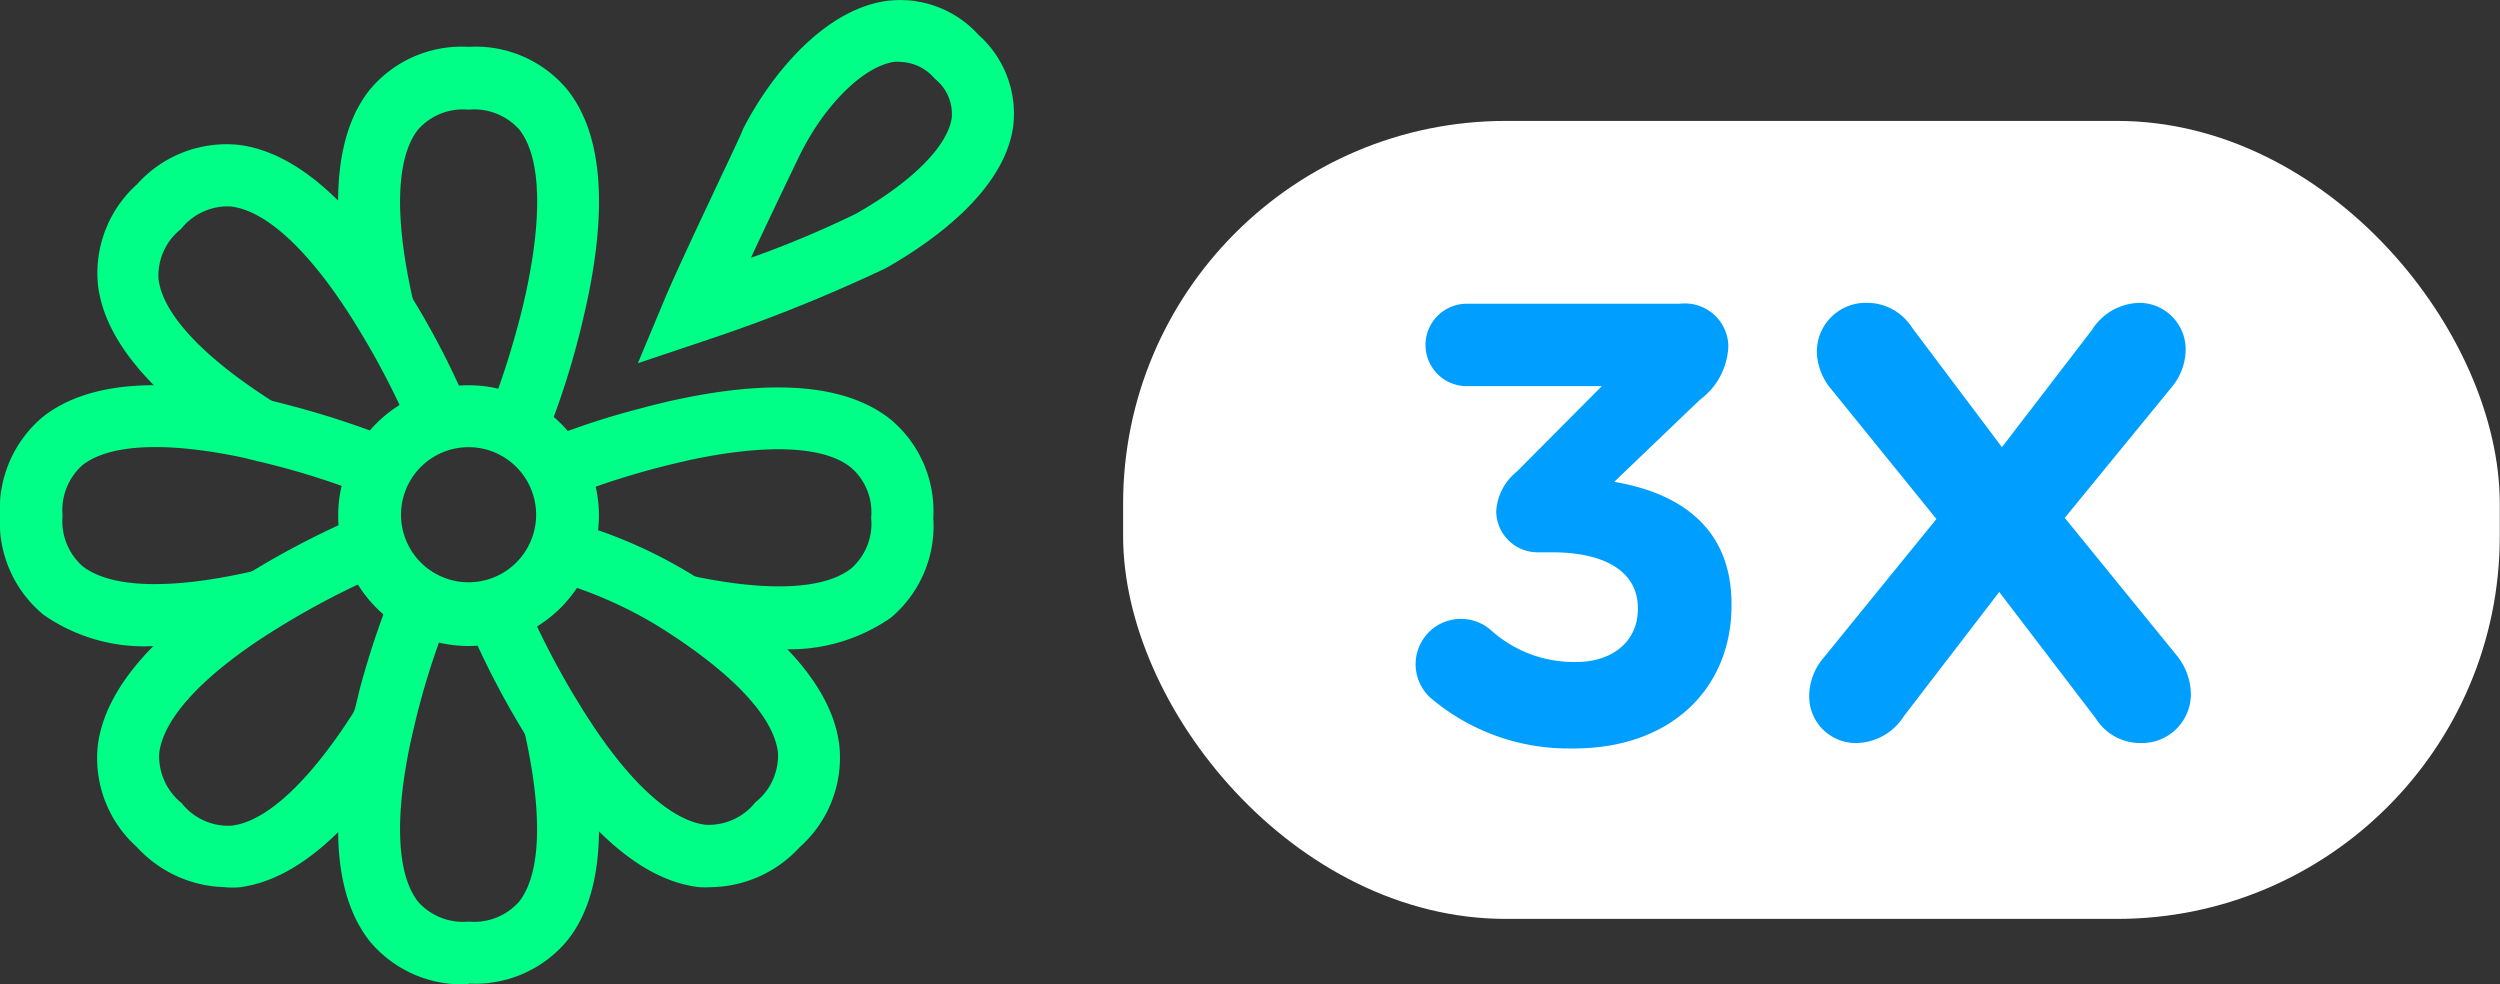
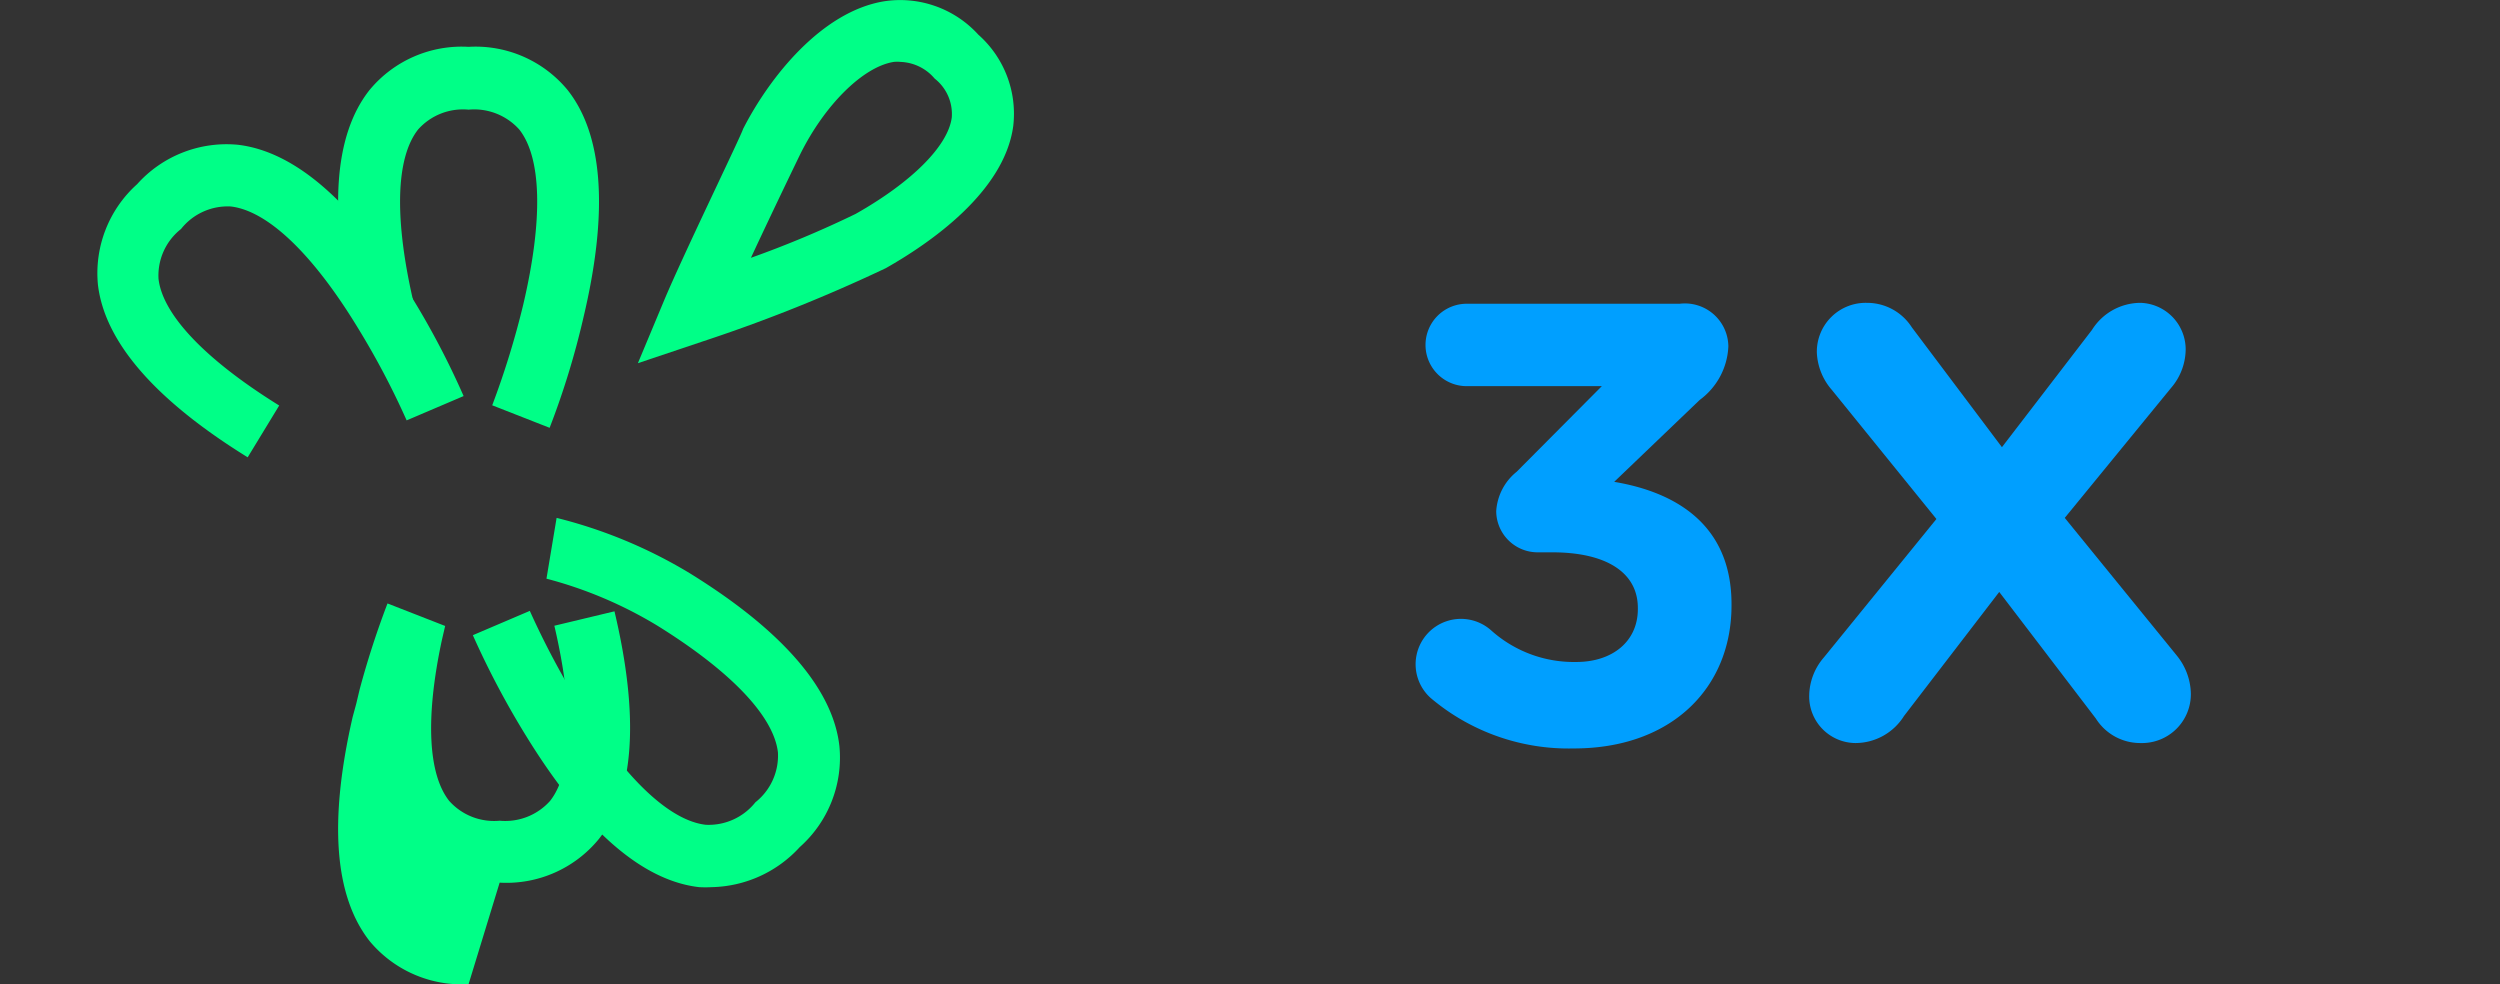
<svg xmlns="http://www.w3.org/2000/svg" viewBox="0 0 111.03 43.71">
  <rect x="0" y="0" width="111.03" height="43.71" fill="#333333" stroke="none" />
  <defs>
    <style>.cls-1{fill:#00ff87;}.cls-2{fill:#fff;}.cls-3{fill:#009fff;}</style>
  </defs>
  <title>Fichier 16</title>
  <g id="Calque_2" data-name="Calque 2">
    <g id="Calque_1-2" data-name="Calque 1">
-       <path class="cls-1" d="M20.81,19.86a3,3,0,1,0,3,3,3,3,0,0,0-3-3m0,8.83A5.79,5.79,0,1,1,26.6,22.9a5.8,5.8,0,0,1-5.79,5.79" />
      <path class="cls-1" d="M24.41,19l-2.55-1a37.55,37.55,0,0,0,1.38-4.48c.88-3.75.82-6.51-.18-7.77a2.69,2.69,0,0,0-2.25-.88,2.67,2.67,0,0,0-2.24.88c-1,1.27-1.07,4-.18,7.78l-2.68.63C14.59,9.42,14.83,6,16.41,4a5.31,5.31,0,0,1,4.4-1.92A5.3,5.3,0,0,1,25.21,4c1.58,2,1.82,5.4.7,10.11A35.89,35.89,0,0,1,24.41,19" />
      <path class="cls-1" d="M11,20.31c-4.12-2.55-6.35-5.13-6.65-7.66A5.31,5.31,0,0,1,6.09,8.18a5.33,5.33,0,0,1,4.48-1.75c2.53.3,5.11,2.54,7.65,6.66a36,36,0,0,1,2.37,4.5l-2.53,1.08a35.28,35.28,0,0,0-2.18-4.13c-2-3.28-4-5.18-5.63-5.37a2.64,2.64,0,0,0-2.21,1,2.63,2.63,0,0,0-1,2.21c.18,1.6,2.09,3.6,5.36,5.63Z" />
-       <path class="cls-1" d="M6.88,28.69A7.8,7.8,0,0,1,1.93,27.3,5.32,5.32,0,0,1,0,22.9a5.34,5.34,0,0,1,1.92-4.4c2-1.56,5.31-1.81,9.94-.75l.73.18.49.13a38.67,38.67,0,0,1,3.83,1.24l-1,2.55a34.57,34.57,0,0,0-4.48-1.37l-.65-.16c-3.42-.72-5.93-.6-7.12.34a2.67,2.67,0,0,0-.88,2.24,2.67,2.67,0,0,0,.88,2.24c1.27,1,4,1.07,7.78.18L12.05,28a22.9,22.9,0,0,1-5.17.69" />
-       <path class="cls-1" d="M34.57,28.82a7.86,7.86,0,0,0,5-1.39A5.33,5.33,0,0,0,41.45,23a5.3,5.3,0,0,0-1.93-4.4c-2-1.56-5.31-1.81-9.93-.75l-.74.18-.48.13a33.32,33.32,0,0,0-3.83,1.24l1,2.55a35.34,35.34,0,0,1,4.49-1.38l.65-.15c3.41-.72,5.93-.61,7.11.34A2.63,2.63,0,0,1,38.69,23a2.64,2.64,0,0,1-.88,2.24c-1.27,1-4,1.07-7.78.18l-.79,1.77c2,.46,3.83,1.6,5.33,1.6" />
-       <path class="cls-1" d="M10,39.4a5.46,5.46,0,0,1-3.92-1.78,5.3,5.3,0,0,1-1.74-4.48C4.64,30.61,6.89,28,11,25.49a37.93,37.93,0,0,1,4.49-2.37l1.08,2.53a35.28,35.28,0,0,0-4.13,2.18c-3.27,2-5.18,4-5.37,5.63a2.67,2.67,0,0,0,1,2.21,2.63,2.63,0,0,0,2.21,1c1.6-.18,3.6-2.09,5.63-5.36l2.34,1.45c-2.55,4.12-5.13,6.35-7.65,6.65a5,5,0,0,1-.56,0" />
-       <path class="cls-1" d="M20.81,43.71a5.33,5.33,0,0,1-4.4-1.92c-1.56-2-1.81-5.31-.75-9.94l.16-.59.15-.63a38.67,38.67,0,0,1,1.24-3.83l2.56,1a33.67,33.67,0,0,0-1.38,4.48l-.15.65c-.73,3.42-.61,5.93.33,7.12a2.67,2.67,0,0,0,2.24.88,2.67,2.67,0,0,0,2.24-.88c1-1.27,1.07-4,.19-7.78l2.67-.64c1.12,4.72.88,8.13-.7,10.12a5.3,5.3,0,0,1-4.4,1.93" />
+       <path class="cls-1" d="M20.81,43.71a5.33,5.33,0,0,1-4.4-1.92c-1.56-2-1.81-5.31-.75-9.94l.16-.59.15-.63a38.67,38.67,0,0,1,1.24-3.83l2.56,1l-.15.65c-.73,3.42-.61,5.93.33,7.12a2.67,2.67,0,0,0,2.24.88,2.67,2.67,0,0,0,2.24-.88c1-1.27,1.07-4,.19-7.78l2.67-.64c1.12,4.72.88,8.13-.7,10.12a5.3,5.3,0,0,1-4.4,1.93" />
      <path class="cls-1" d="M31.61,39.4a4.92,4.92,0,0,1-.56,0c-2.53-.29-5.1-2.53-7.65-6.66A37.93,37.93,0,0,1,21,28.21l2.53-1.08a36.35,36.35,0,0,0,2.19,4.13c2,3.28,4,5.18,5.62,5.37a2.65,2.65,0,0,0,2.21-1,2.64,2.64,0,0,0,1-2.21c-.18-1.6-2.08-3.6-5.35-5.63a18.59,18.59,0,0,0-4.93-2.09L24.72,23a21.45,21.45,0,0,1,5.9,2.45C34.75,28,37,30.61,37.28,33.14a5.31,5.31,0,0,1-1.76,4.48,5.44,5.44,0,0,1-3.91,1.78" />
      <path class="cls-1" d="M40,2.75a1.42,1.42,0,0,0-.31,0c-1.37.22-3.09,1.93-4.18,4.16,0,0-1.15,2.37-2.16,4.54A45.69,45.69,0,0,0,38,9.5c2.46-1.39,4.1-3,4.27-4.28a2,2,0,0,0-.76-1.73A2.08,2.08,0,0,0,40,2.75M28.33,16.13l1.17-2.8C30.36,11.28,32.93,6,33,5.73,34.19,3.4,36.5.52,39.25.06a4.69,4.69,0,0,1,4.2,1.48A4.69,4.69,0,0,1,45,5.6c-.4,2.94-3.72,5.21-5.66,6.31l0,0a70.32,70.32,0,0,1-8.09,3.24Z" />
-       <rect class="cls-2" x="49.88" y="5.37" width="61.14" height="35.44" rx="17" />
      <path class="cls-3" d="M96.68,29.12,91.7,23l4.72-5.77a2.65,2.65,0,0,0,.65-1.7,2.07,2.07,0,0,0-2-2.08,2.55,2.55,0,0,0-2.16,1.2l-4,5.21-4-5.32a2.36,2.36,0,0,0-2-1.09,2.17,2.17,0,0,0-2.22,2.22,2.7,2.7,0,0,0,.66,1.64L86,23.05,81,29.2h0a2.65,2.65,0,0,0-.65,1.7A2.07,2.07,0,0,0,82.4,33a2.55,2.55,0,0,0,2.16-1.2l4.23-5.51,4.29,5.62a2.33,2.33,0,0,0,2,1.09,2.17,2.17,0,0,0,2.22-2.22A2.76,2.76,0,0,0,96.68,29.12Z" />
      <path class="cls-3" d="M63.54,31A2,2,0,1,1,66.23,28,5.5,5.5,0,0,0,70,29.4c1.61,0,2.74-.91,2.74-2.35V27c0-1.58-1.41-2.47-3.8-2.47h-.66a1.84,1.84,0,0,1-1.83-1.83,2.44,2.44,0,0,1,.91-1.75l3.78-3.8h-6a1.83,1.83,0,0,1,0-3.66h9.46a1.93,1.93,0,0,1,2.16,1.89,3.11,3.11,0,0,1-1.27,2.38l-3.8,3.64c2.63.44,5.21,1.83,5.21,5.43v.06c0,3.66-2.66,6.35-7,6.35A9.48,9.48,0,0,1,63.54,31Z" />
    </g>
  </g>
</svg>